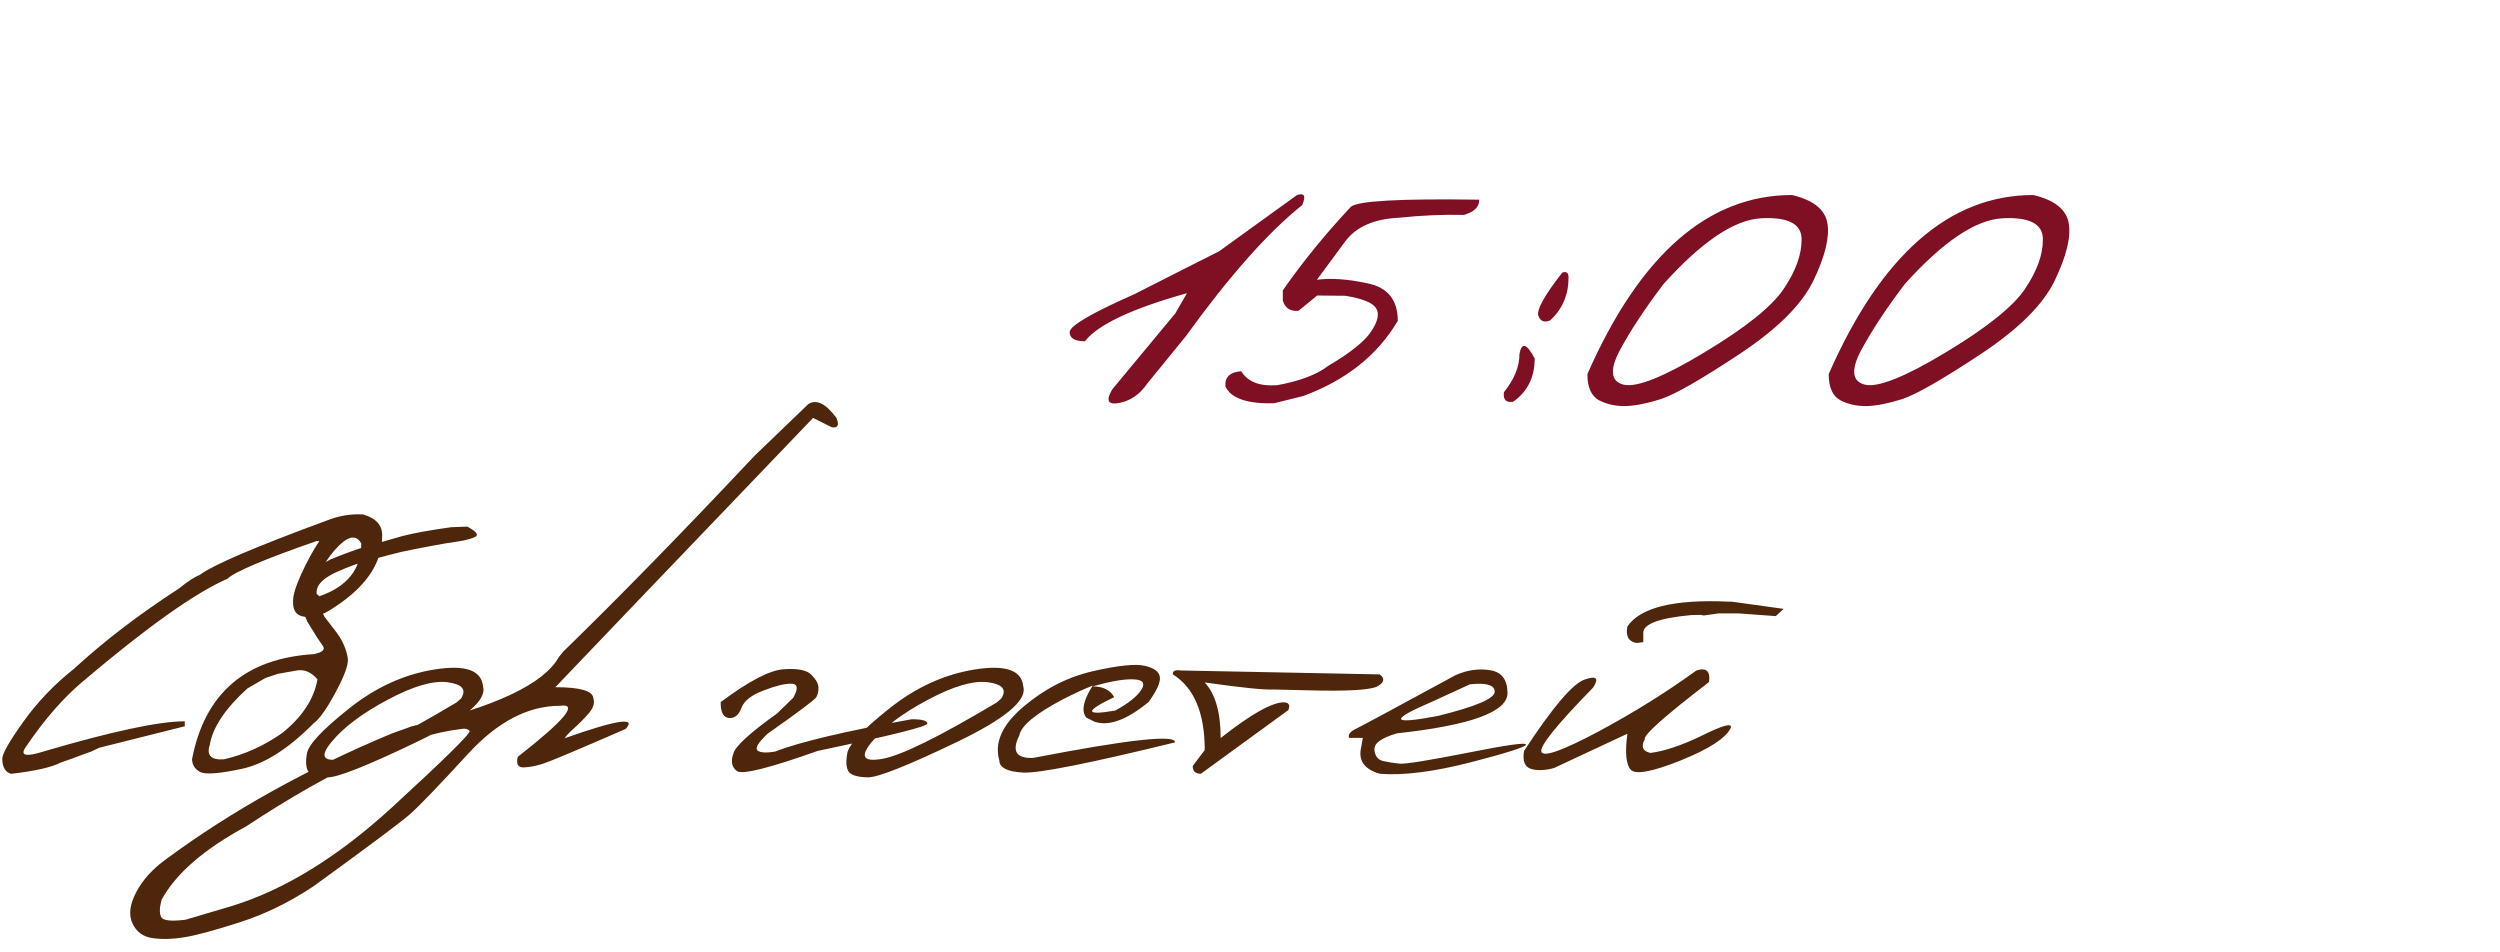
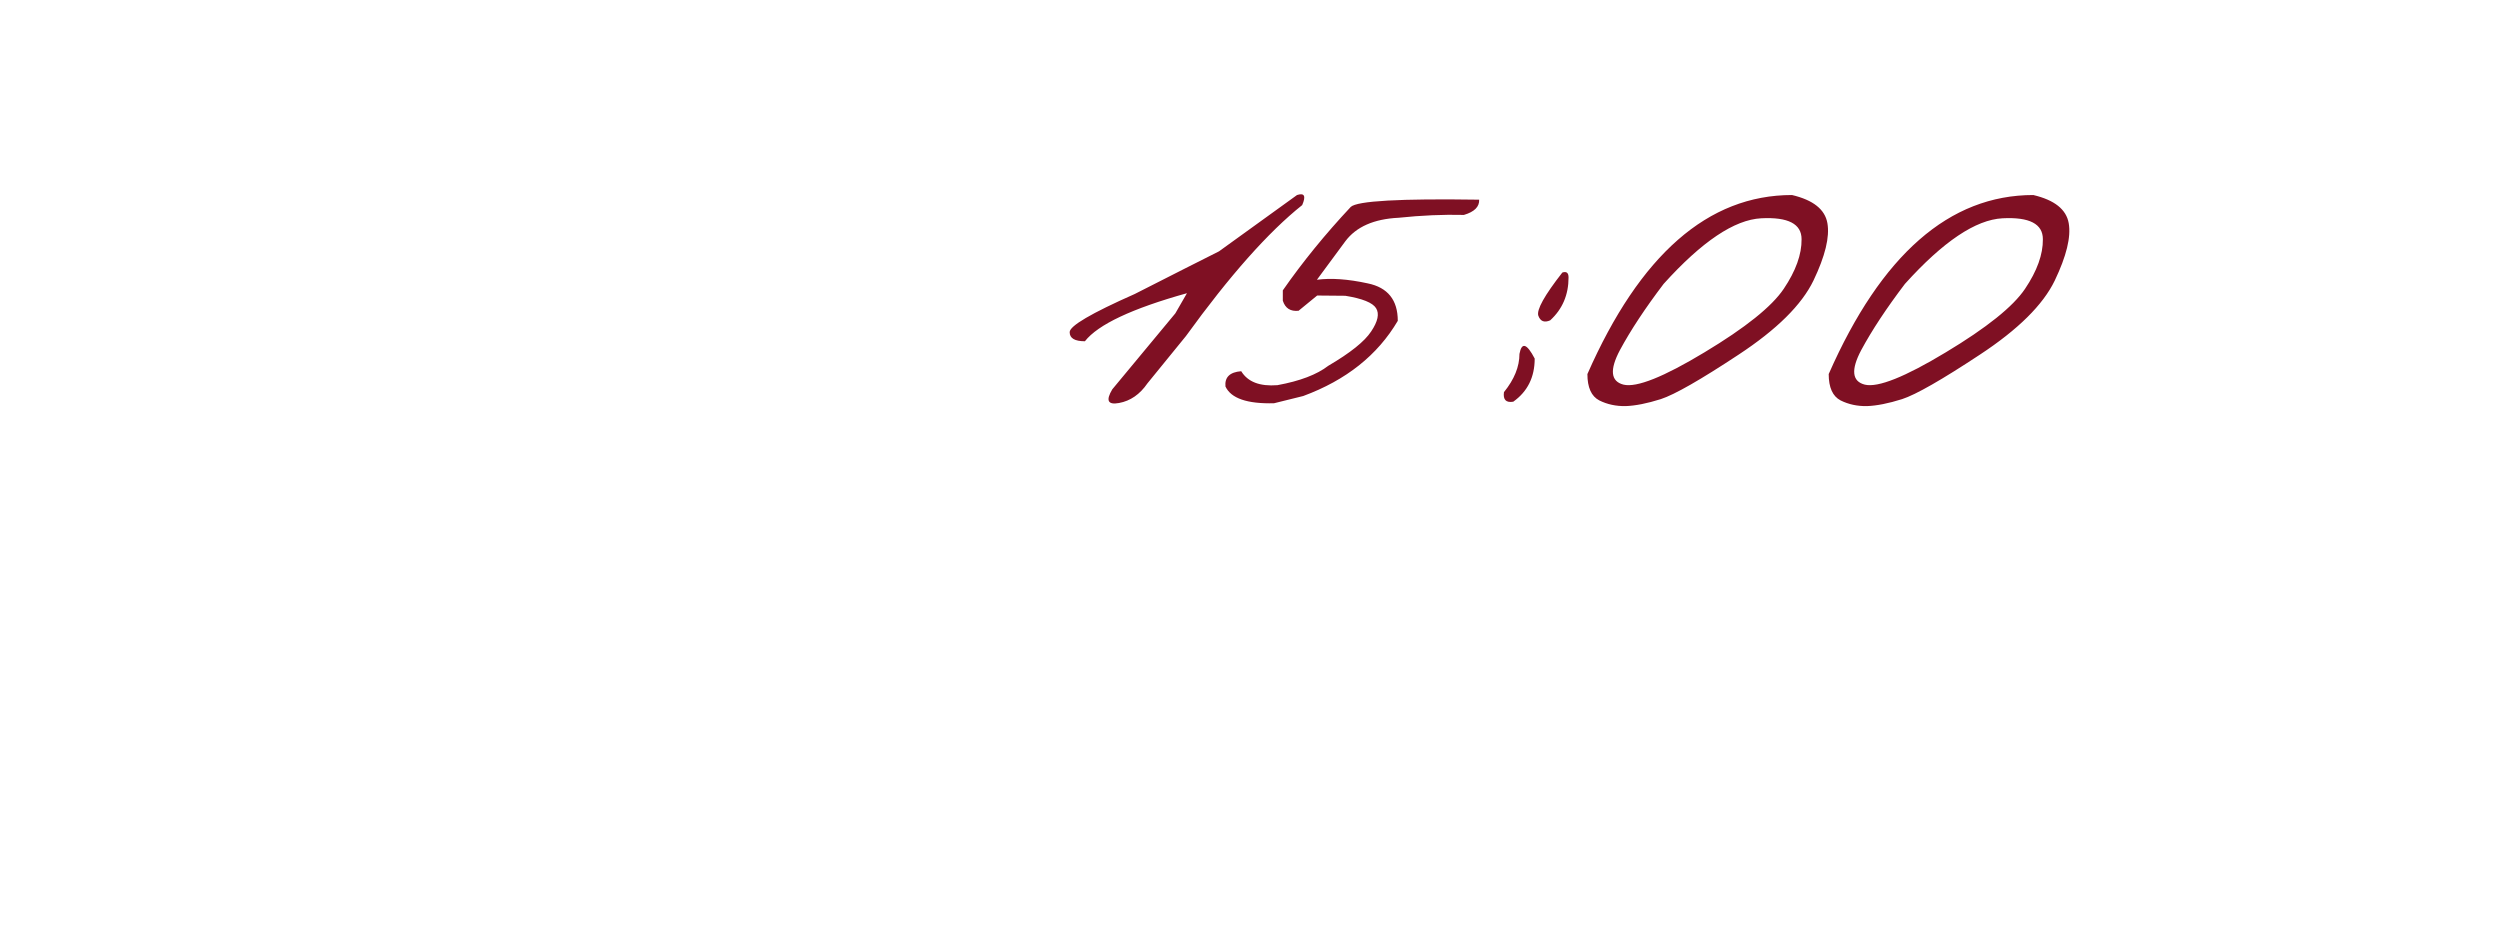
<svg xmlns="http://www.w3.org/2000/svg" width="189" height="72" viewBox="0 0 189 72" fill="none">
-   <path d="M24.688 39.359C25.594 38.995 26.51 38.839 27.438 38.891C28.438 39.172 28.922 39.719 28.891 40.531C28.891 42.677 27.531 44.568 24.812 46.203C24.208 46.557 23.609 46.698 23.016 46.625C22.422 46.552 22.135 46.172 22.156 45.484C22.135 45.047 22.344 44.349 22.781 43.391C23.219 42.432 23.672 41.604 24.141 40.906H23.922C19.974 42.281 17.734 43.229 17.203 43.75C14.766 44.812 11.125 47.396 6.281 51.5C4.802 52.74 3.37 54.38 1.984 56.422C1.464 57.13 1.917 57.255 3.344 56.797C8.49 55.286 12.031 54.531 13.969 54.531V54.906L7.5 56.531L6.875 56.828L6.422 56.984C5.745 57.245 5.13 57.469 4.578 57.656C3.891 58.01 2.646 58.292 0.844 58.5C0.396 58.375 0.172 57.995 0.172 57.359C0.172 56.984 0.703 56.052 1.766 54.562C2.839 53.062 4.115 51.729 5.594 50.562C7.854 48.479 10.495 46.458 13.516 44.5C14.203 43.948 14.729 43.604 15.094 43.469C16.083 42.719 19.281 41.349 24.688 39.359ZM27.312 41.094C26.917 40.354 26.25 40.516 25.312 41.578C24.385 42.63 23.922 43.729 23.922 44.875L24.141 45.078C26.255 44.349 27.312 43.021 27.312 41.094ZM35.328 39.812C36.005 40.177 36.208 40.432 35.938 40.578C35.667 40.724 35.224 40.844 34.609 40.938C34.016 41.021 33.359 41.13 32.641 41.266L31.344 41.516C30.635 41.651 29.995 41.797 29.422 41.953C28.849 42.109 28.255 42.271 27.641 42.438C27.026 42.594 26.292 42.865 25.438 43.25C24.594 43.635 24.104 44.057 23.969 44.516C23.844 44.964 24.031 45.667 24.531 46.625L25.406 47.766C25.885 48.391 26.182 49.062 26.297 49.781C26.349 50.25 26.037 51.109 25.359 52.359C24.693 53.599 24.141 54.375 23.703 54.688C21.797 56.615 19.99 57.76 18.281 58.125C16.573 58.49 15.521 58.568 15.125 58.359C14.74 58.151 14.537 57.833 14.516 57.406C15.474 52.427 18.542 49.776 23.719 49.453C24.396 49.318 24.62 49.099 24.391 48.797C24.162 48.495 23.776 47.896 23.234 47C22.734 45.844 22.547 45.036 22.672 44.578C22.807 44.12 23.125 43.661 23.625 43.203L23.953 42.969L24.266 42.703L24.969 42.297C26.396 41.714 27.537 41.318 28.391 41.109L30.344 40.547C31.25 40.307 32.5 40.078 34.094 39.859L35.328 39.812ZM15.859 56.312C15.599 57.104 15.953 57.469 16.922 57.406C18.474 57.052 19.943 56.391 21.328 55.422C22.849 54.203 23.74 52.849 24 51.359C23.51 50.786 22.963 50.568 22.359 50.703L21.016 50.938L20.078 51.25L18.703 52.047C17.026 53.568 16.078 54.99 15.859 56.312ZM32.875 50.609C35.188 50.245 36.401 50.672 36.516 51.891C36.828 52.943 35.135 54.354 31.438 56.125C27.74 57.896 25.521 58.776 24.781 58.766C24.042 58.755 23.562 58.625 23.344 58.375C23.135 58.115 23.088 57.646 23.203 56.969C23.318 56.292 24.38 55.156 26.391 53.562C28.401 51.958 30.562 50.974 32.875 50.609ZM25.062 56.094C24.156 57.188 24.412 57.615 25.828 57.375C27.255 57.135 30.156 55.708 34.531 53.094L34.859 52.797C35.286 52.13 34.948 51.724 33.844 51.578C32.74 51.432 31.224 51.875 29.297 52.906C27.38 53.927 25.969 54.99 25.062 56.094ZM61.109 30.547C61.724 30.162 62.432 30.51 63.234 31.594C63.464 32.146 63.344 32.38 62.875 32.297L61.469 31.594L48.359 45.281L41.984 51.953C43.87 51.953 44.828 52.234 44.859 52.797C44.974 53.151 44.854 53.531 44.5 53.938C44.146 54.344 43.781 54.714 43.406 55.047C43.031 55.38 42.792 55.635 42.688 55.812C46.625 54.417 48.161 54.182 47.297 55.109C43.661 56.693 41.583 57.568 41.062 57.734C40.552 57.901 40.068 57.995 39.609 58.016C39.161 58.036 39.005 57.771 39.141 57.219C42.703 54.438 43.766 53.151 42.328 53.359C39.922 53.359 37.609 54.568 35.391 56.984C33.172 59.401 31.703 60.927 30.984 61.562C30.266 62.188 27.838 64 23.703 67C21.87 68.219 20 69.13 18.094 69.734C16.177 70.349 14.787 70.724 13.922 70.859C13.047 71.005 12.255 71.026 11.547 70.922C10.828 70.828 10.318 70.458 10.016 69.812C9.714 69.167 9.807 68.38 10.297 67.453C10.776 66.526 11.537 65.688 12.578 64.938C17.505 61.302 23.172 58.146 29.578 55.469L31.141 54.906C37.411 53.458 41.115 51.714 42.25 49.672L42.594 49.25C46.792 45.167 51.609 40.234 57.047 34.453L61.109 30.547ZM12.188 69.328C12.323 69.599 12.938 69.667 14.031 69.531L17.562 68.484C21.531 67.255 25.552 64.776 29.625 61.047C33.688 57.318 35.646 55.385 35.5 55.25C35.354 55.104 35.151 55.057 34.891 55.109C30.734 55.599 25.302 58.057 18.594 62.484C15.417 64.203 13.292 66.047 12.219 68.016C12.052 68.62 12.042 69.057 12.188 69.328ZM59.266 50.594C60.328 50.521 61.026 50.667 61.359 51.031C61.703 51.385 61.875 51.703 61.875 51.984C61.885 52.266 61.828 52.51 61.703 52.719C61.578 52.917 60.354 53.833 58.031 55.469C57.323 56.135 57.068 56.557 57.266 56.734C57.464 56.901 57.896 56.932 58.562 56.828C60.479 56.089 63.932 55.271 68.922 54.375C69.713 54.375 70.109 54.484 70.109 54.703C70.109 54.922 67.349 55.609 61.828 56.766C58.161 58.068 56.125 58.578 55.719 58.297C55.323 58.005 55.229 57.568 55.438 56.984C55.573 56.432 56.677 55.417 58.75 53.938L59.969 52.75C60.365 52.052 60.318 51.698 59.828 51.688C59.339 51.677 58.635 51.849 57.719 52.203C56.802 52.547 56.245 52.99 56.047 53.531C55.849 54.062 55.536 54.312 55.109 54.281C54.682 54.24 54.474 53.839 54.484 53.078C56.62 51.484 58.214 50.656 59.266 50.594ZM73.719 50.609C76.031 50.245 77.245 50.672 77.359 51.891C77.672 52.943 75.979 54.354 72.281 56.125C68.583 57.896 66.365 58.776 65.625 58.766C64.885 58.755 64.406 58.625 64.188 58.375C63.979 58.115 63.932 57.646 64.047 56.969C64.162 56.292 65.224 55.156 67.234 53.562C69.245 51.958 71.406 50.974 73.719 50.609ZM65.906 56.094C65 57.188 65.255 57.615 66.672 57.375C68.099 57.135 71 55.708 75.375 53.094L75.703 52.797C76.13 52.13 75.792 51.724 74.688 51.578C73.583 51.432 72.068 51.875 70.141 52.906C68.224 53.927 66.812 54.99 65.906 56.094ZM82.656 50.734C84.583 50.297 85.891 50.167 86.578 50.344C87.276 50.51 87.646 50.797 87.688 51.203C87.729 51.599 87.448 52.219 86.844 53.062C85.188 54.427 83.823 54.927 82.75 54.562L82.125 54.25C81.729 53.76 81.891 52.953 82.609 51.828C81.88 52.12 81.115 52.474 80.312 52.891C78.281 53.964 77.198 54.865 77.062 55.594C76.469 56.781 76.818 57.349 78.109 57.297C85.338 55.901 88.912 55.51 88.828 56.125C82.359 57.708 78.531 58.469 77.344 58.406C76.156 58.344 75.557 58.036 75.547 57.484C75.162 56.141 75.766 54.792 77.359 53.438C78.963 52.073 80.729 51.172 82.656 50.734ZM82.594 51.891C83.385 51.891 83.932 52.161 84.234 52.703C81.984 53.776 82.01 54.115 84.312 53.719C85.302 53.177 85.958 52.656 86.281 52.156C86.604 51.646 86.406 51.38 85.688 51.359C84.979 51.328 83.948 51.505 82.594 51.891ZM89.266 50.688L104.297 50.984C104.703 51.266 104.667 51.557 104.188 51.859C103.708 52.161 101.943 52.271 98.891 52.188L96.281 52.125C95.615 52.167 93.88 51.99 91.078 51.594C91.88 52.458 92.281 53.859 92.281 55.797C94.562 53.995 96.162 53.094 97.078 53.094C97.453 53.125 97.557 53.323 97.391 53.688L90.781 58.5C90.365 58.49 90.162 58.292 90.172 57.906L91.078 56.703C91.078 53.901 90.276 51.995 88.672 50.984C88.641 50.724 88.838 50.625 89.266 50.688ZM110.062 51.031C110.948 50.646 111.818 50.526 112.672 50.672C113.526 50.807 113.958 51.38 113.969 52.391C113.969 53.818 111.188 54.833 105.625 55.438C104.458 55.771 103.885 56.177 103.906 56.656C103.938 57.135 104.151 57.427 104.547 57.531C104.953 57.625 105.38 57.693 105.828 57.734C106.286 57.766 108 57.49 110.969 56.906C113.938 56.312 115.401 56.109 115.359 56.297C115.328 56.474 113.922 56.922 111.141 57.641C108.37 58.349 106.099 58.635 104.328 58.5C103.141 58.167 102.667 57.495 102.906 56.484L103.031 55.781H101.984C101.901 55.531 102.078 55.302 102.516 55.094C102.964 54.875 105.479 53.521 110.062 51.031ZM108.234 53.062C104.995 54.448 105.151 54.802 108.703 54.125C111.568 53.417 113 52.807 113 52.297C113 51.786 112.375 51.599 111.125 51.734L108.234 53.062ZM130.672 45.484H130.906L134.844 46.031L134.25 46.578L131.453 46.375H129.906L128.812 46.531L128.562 46.484L127.859 46.5C125.339 46.729 124.13 47.208 124.234 47.938V48.547L123.719 48.609C123.115 48.505 122.885 48.089 123.031 47.359C124.01 45.922 126.557 45.297 130.672 45.484ZM128.25 50.688C129 50.448 129.318 50.74 129.203 51.562C125.849 54.135 124.229 55.578 124.344 55.891C124.042 56.453 124.188 56.797 124.781 56.922C125.885 56.776 127.203 56.328 128.734 55.578C130.276 54.818 130.979 54.635 130.844 55.031C130.479 55.802 129.208 56.625 127.031 57.5C124.865 58.365 123.609 58.589 123.266 58.172C122.922 57.755 122.844 56.854 123.031 55.469L117.484 58.062C116.797 58.25 116.214 58.271 115.734 58.125C115.266 57.969 115.094 57.516 115.219 56.766C117.375 53.474 118.901 51.677 119.797 51.375C120.693 51.062 120.906 51.266 120.438 51.984C117.667 54.818 116.365 56.438 116.531 56.844C116.708 57.25 118.13 56.745 120.797 55.328C123.464 53.901 125.948 52.354 128.25 50.688Z" fill="#4D260B" />
  <path d="M98.055 14.744C98.615 14.562 98.745 14.816 98.445 15.506C95.893 17.537 92.963 20.838 89.656 25.408L86.746 28.982C86.173 29.816 85.457 30.311 84.598 30.467C83.751 30.623 83.582 30.278 84.09 29.432L88.856 23.689L89.734 22.166C85.581 23.325 83.009 24.536 82.019 25.799C81.251 25.799 80.867 25.571 80.867 25.115C80.854 24.646 82.495 23.683 85.789 22.225L89.598 20.291C90.197 19.991 91.049 19.562 92.156 19.002L98.055 14.744ZM110.672 16.248C109.122 16.209 107.475 16.281 105.73 16.463C103.868 16.554 102.527 17.146 101.707 18.24L99.559 21.15C100.626 21.007 101.909 21.098 103.406 21.424C104.917 21.736 105.672 22.68 105.672 24.256C104.148 26.847 101.766 28.741 98.523 29.939L96.316 30.486C94.285 30.538 93.061 30.115 92.644 29.217C92.579 28.514 92.977 28.13 93.836 28.064C94.331 28.872 95.242 29.223 96.57 29.119C98.276 28.807 99.559 28.318 100.418 27.654C102.085 26.678 103.165 25.812 103.66 25.057C104.168 24.301 104.292 23.715 104.031 23.299C103.771 22.882 102.996 22.57 101.707 22.361L99.578 22.342L98.172 23.494C97.56 23.559 97.163 23.305 96.981 22.732V21.951C98.478 19.803 100.19 17.7 102.117 15.643C102.599 15.187 105.835 15.005 111.824 15.096C111.85 15.63 111.466 16.014 110.672 16.248ZM118.113 20.604C118.426 20.499 118.582 20.623 118.582 20.975C118.582 22.29 118.12 23.37 117.195 24.217C116.753 24.412 116.453 24.295 116.297 23.865C116.154 23.422 116.759 22.335 118.113 20.604ZM116.023 27.107C116.023 28.514 115.483 29.601 114.402 30.369C113.855 30.46 113.621 30.219 113.699 29.646C114.48 28.683 114.871 27.719 114.871 26.756C115.04 25.844 115.424 25.962 116.023 27.107ZM135.477 14.744C137.078 15.122 137.97 15.831 138.152 16.873C138.335 17.915 137.983 19.36 137.098 21.209C136.212 23.045 134.324 24.913 131.434 26.814C128.556 28.715 126.596 29.835 125.555 30.174C124.526 30.499 123.641 30.675 122.898 30.701C122.169 30.714 121.505 30.571 120.906 30.271C120.307 29.959 120.008 29.295 120.008 28.279C123.979 19.256 129.135 14.744 135.477 14.744ZM122.469 26.463C121.674 27.96 121.766 28.833 122.742 29.08C123.732 29.314 125.77 28.501 128.855 26.639C131.954 24.777 133.953 23.175 134.852 21.834C135.763 20.48 136.212 19.23 136.199 18.084C136.199 16.925 135.184 16.398 133.152 16.502C131.121 16.606 128.66 18.26 125.77 21.463C124.376 23.299 123.276 24.965 122.469 26.463ZM153.719 14.744C155.32 15.122 156.212 15.831 156.395 16.873C156.577 17.915 156.225 19.36 155.34 21.209C154.454 23.045 152.566 24.913 149.676 26.814C146.798 28.715 144.839 29.835 143.797 30.174C142.768 30.499 141.883 30.675 141.141 30.701C140.411 30.714 139.747 30.571 139.148 30.271C138.549 29.959 138.25 29.295 138.25 28.279C142.221 19.256 147.378 14.744 153.719 14.744ZM140.711 26.463C139.917 27.96 140.008 28.833 140.984 29.08C141.974 29.314 144.012 28.501 147.098 26.639C150.197 24.777 152.195 23.175 153.094 21.834C154.005 20.48 154.454 19.23 154.441 18.084C154.441 16.925 153.426 16.398 151.395 16.502C149.363 16.606 146.902 18.26 144.012 21.463C142.618 23.299 141.518 24.965 140.711 26.463Z" fill="#7F1023" />
</svg>